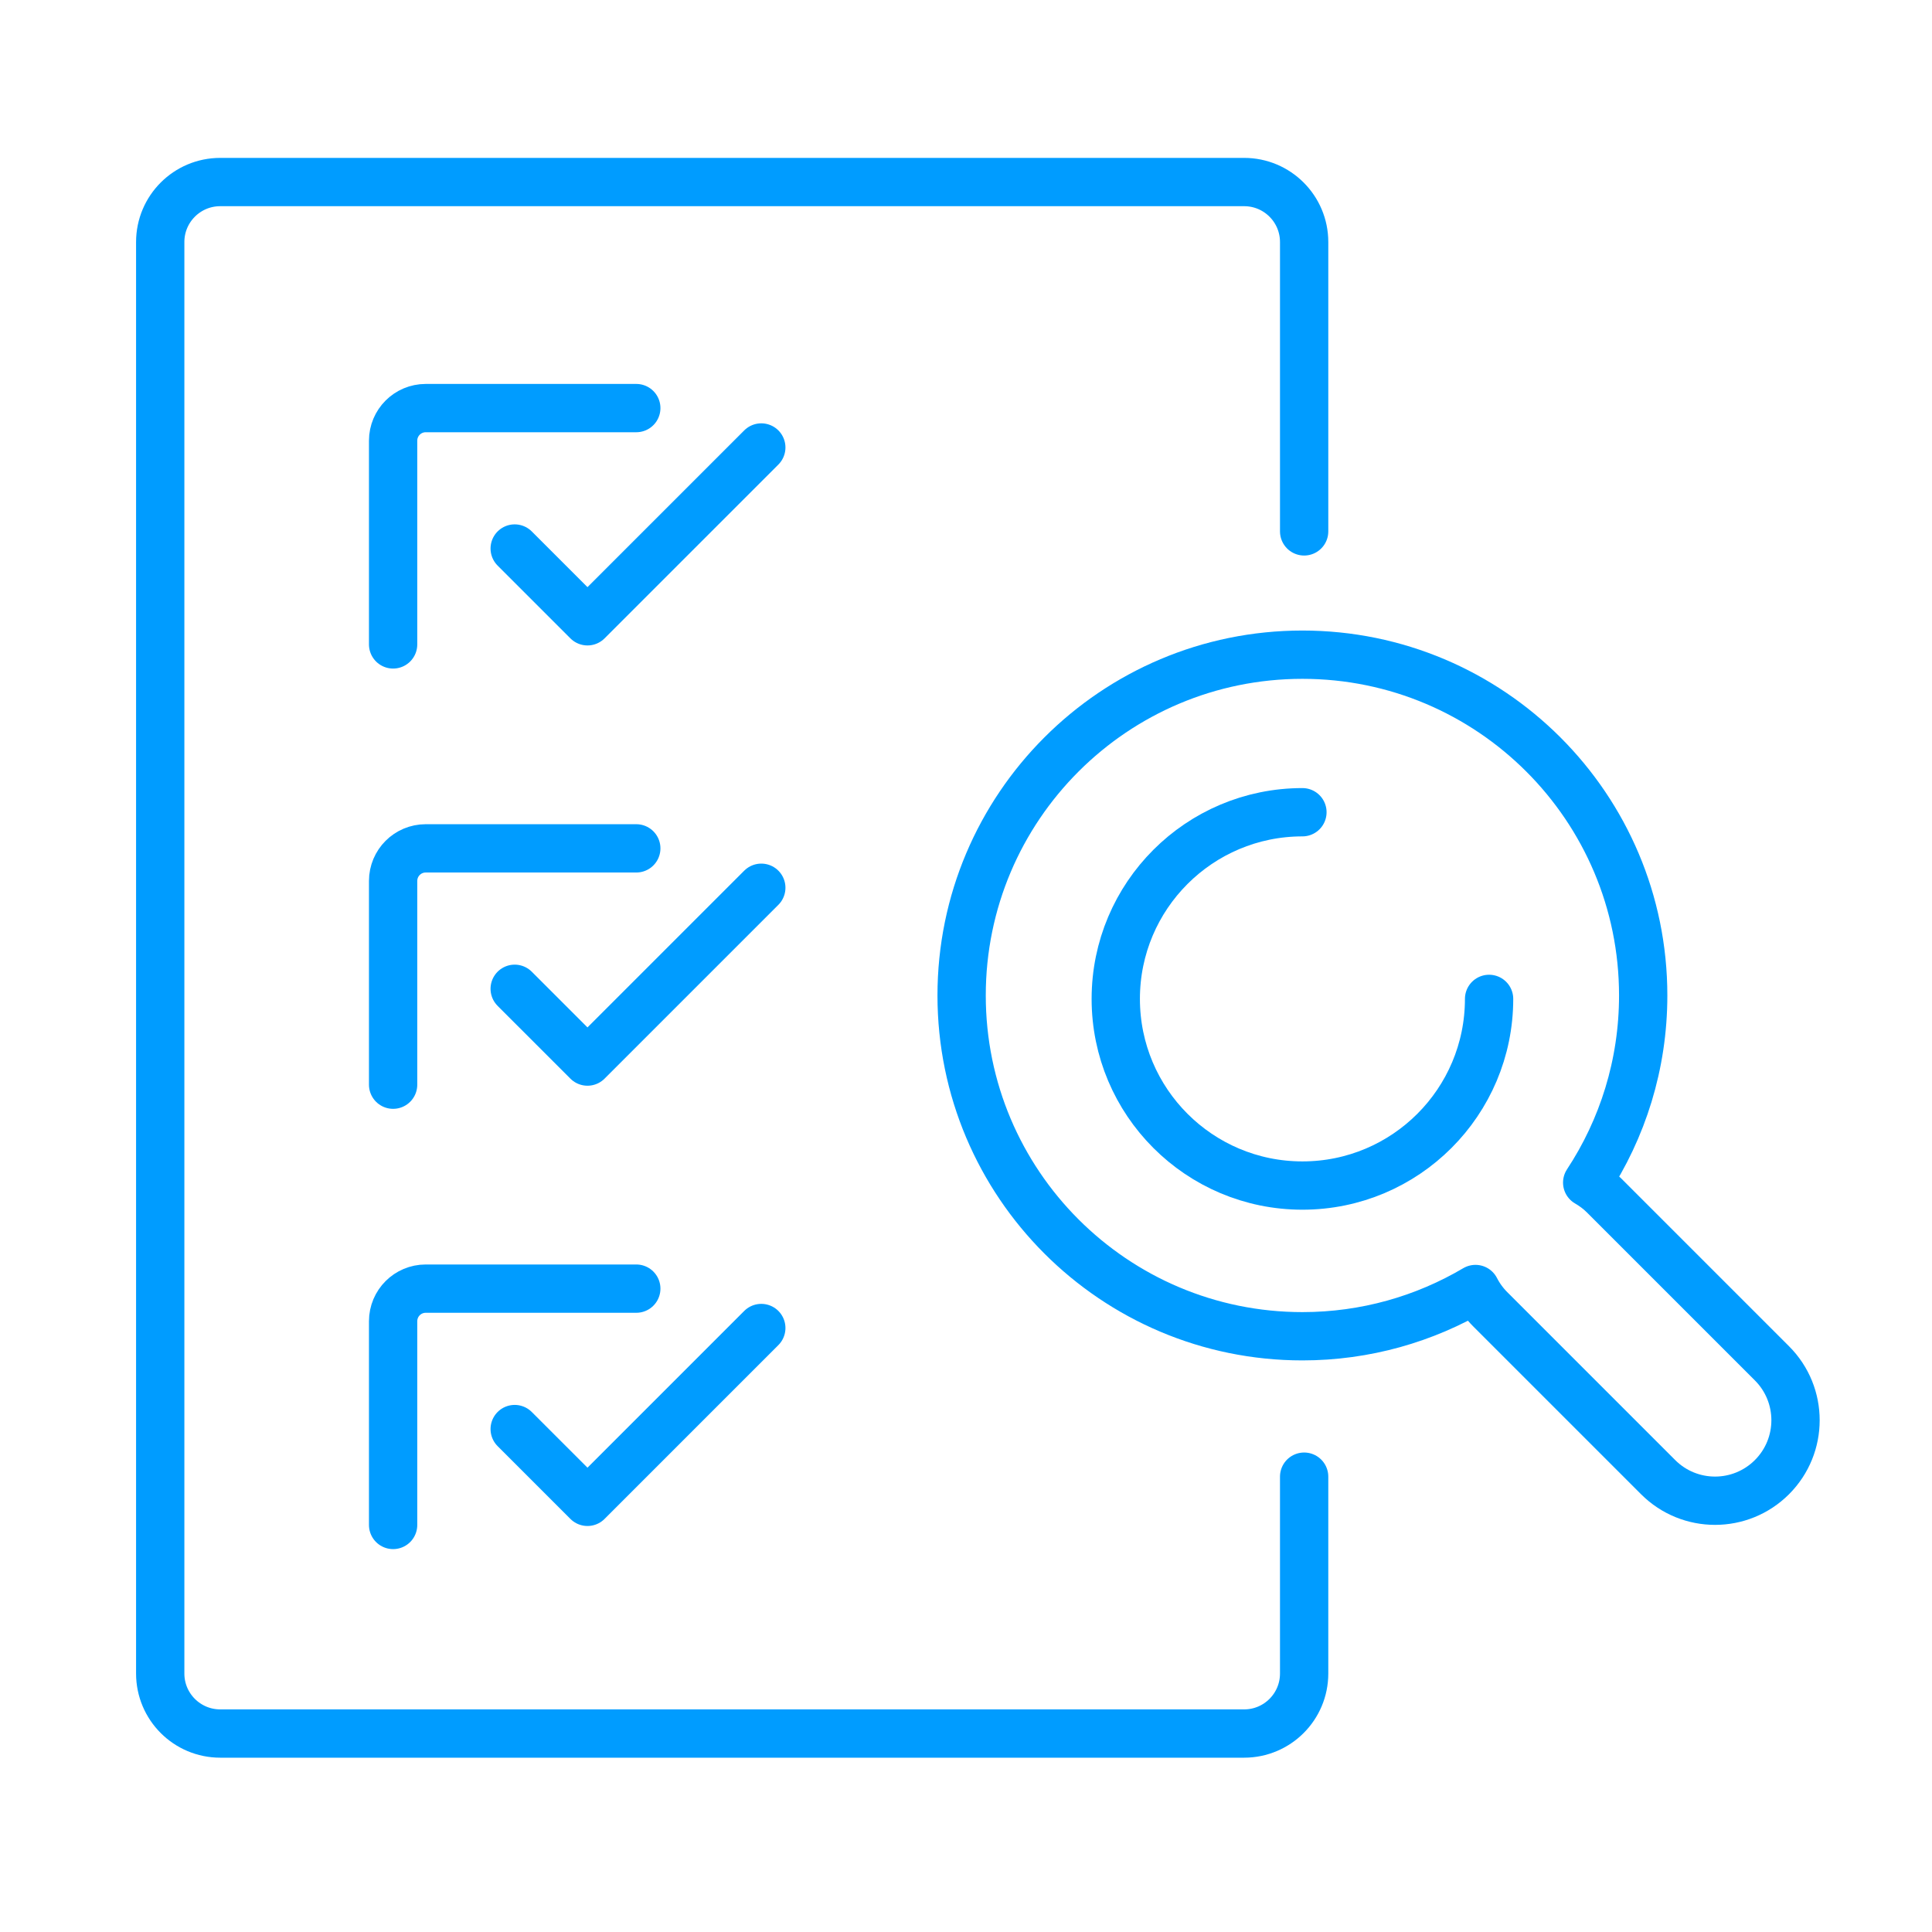
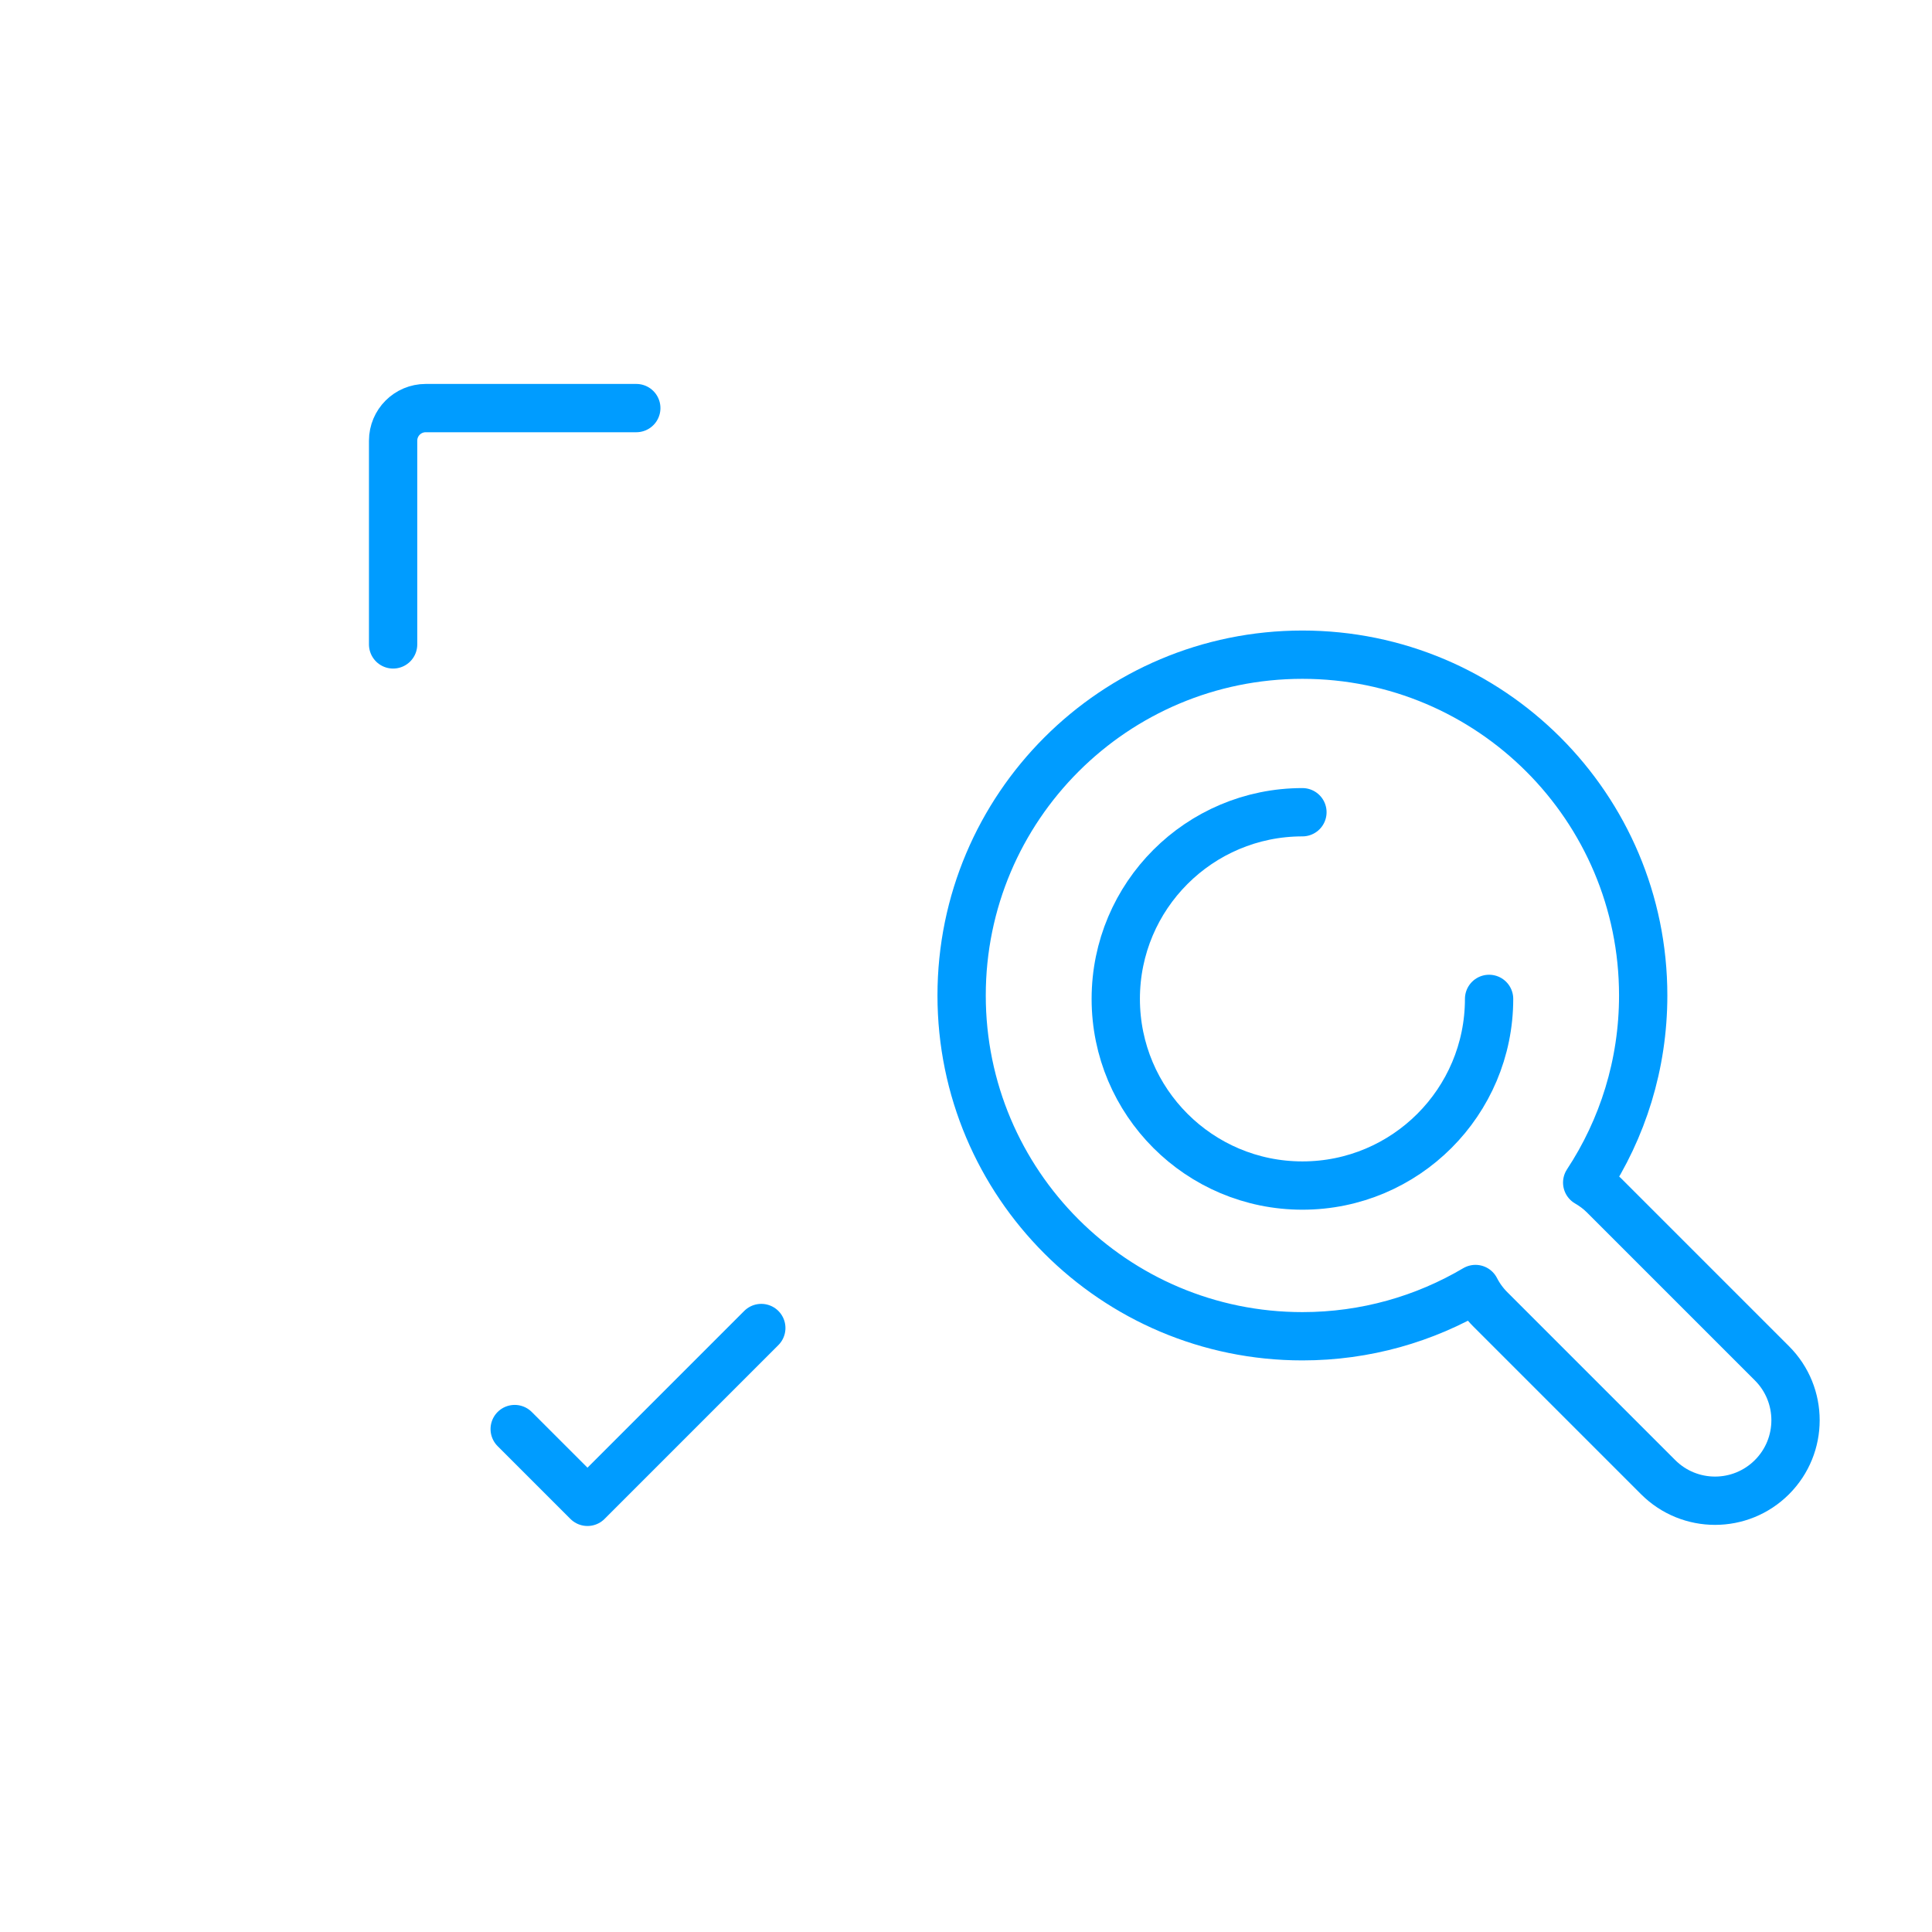
<svg xmlns="http://www.w3.org/2000/svg" version="1.1" viewBox="0 0 200 200">
  <defs>
    <style>
      .cls-1 {
        fill: none;
        stroke: #009cff;
        stroke-linecap: round;
        stroke-linejoin: round;
        stroke-width: 5px;
      }
    </style>
  </defs>
  <g>
    <g id="Layer_4">
-       <path class="cls-1" d="M135.004,152.864v20.38c0,3.43-2.781,6.211-6.211,6.211H22.797c-3.43,0-6.211-2.781-6.211-6.211V25.056c0-3.43,2.781-6.211,6.211-6.211h105.997c3.43,0,6.211,2.781,6.211,6.211v29.953" />
      <g>
        <path class="cls-1" d="M65.868,42.245h-21.798c-1.864,0-3.375,1.511-3.375,3.375v21.089" />
-         <polyline class="cls-1" points="53.281 56.782 60.816 64.316 78.809 46.323" />
      </g>
      <g>
-         <path class="cls-1" d="M65.868,87.822h-21.798c-1.864,0-3.375,1.511-3.375,3.375v21.089" />
-         <polyline class="cls-1" points="53.281 102.359 60.816 109.893 78.809 91.9" />
-       </g>
+         </g>
      <g>
-         <path class="cls-1" d="M65.868,133.399h-21.798c-1.864,0-3.375,1.511-3.375,3.375v21.089" />
        <polyline class="cls-1" points="53.281 147.936 60.816 155.47 78.809 137.476" />
      </g>
      <path class="cls-1" d="M183.432,141.131l-17.386-17.386c-.531-.531-1.12-.966-1.741-1.324,3.661-5.561,5.798-12.214,5.798-19.37,0-19.484-15.795-35.278-35.278-35.278s-35.278,15.795-35.278,35.278,15.795,35.278,35.278,35.278c6.543,0,12.665-1.788,17.917-4.891.386.752.891,1.46,1.521,2.09l17.386,17.386c3.254,3.254,8.529,3.254,11.783,0h0c3.254-3.254,3.254-8.529,0-11.783Z" />
      <path class="cls-1" d="M154.15,103.405c0,10.672-8.651,19.323-19.323,19.323s-19.323-8.651-19.323-19.323,8.651-19.323,19.323-19.323" />
    </g>
  </g>
</svg>